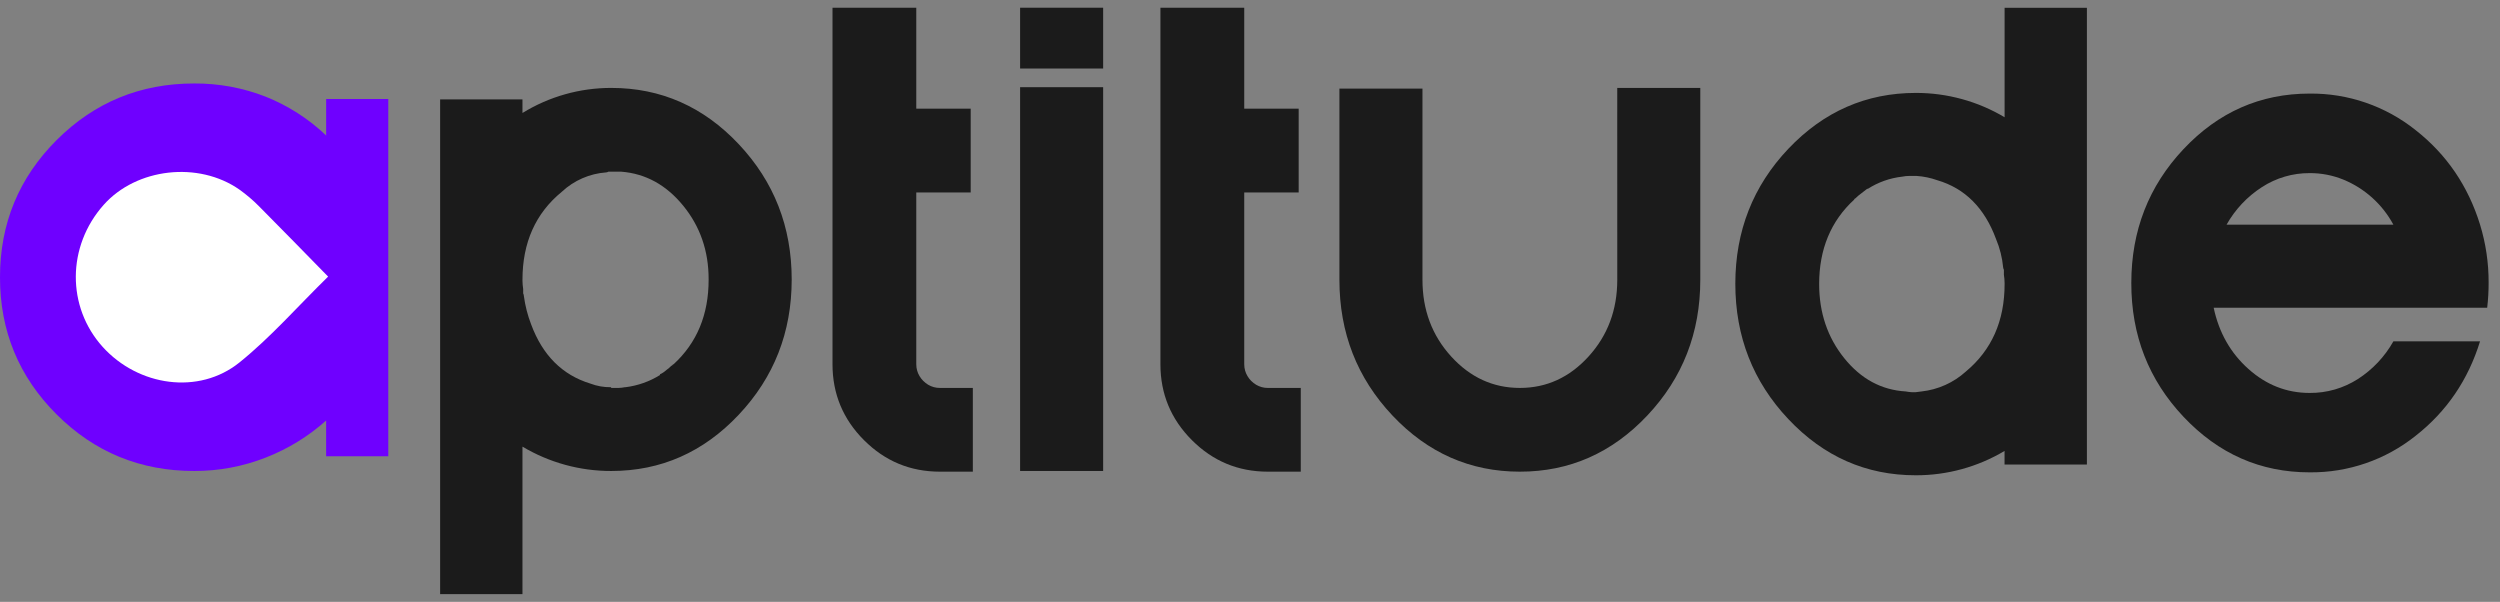
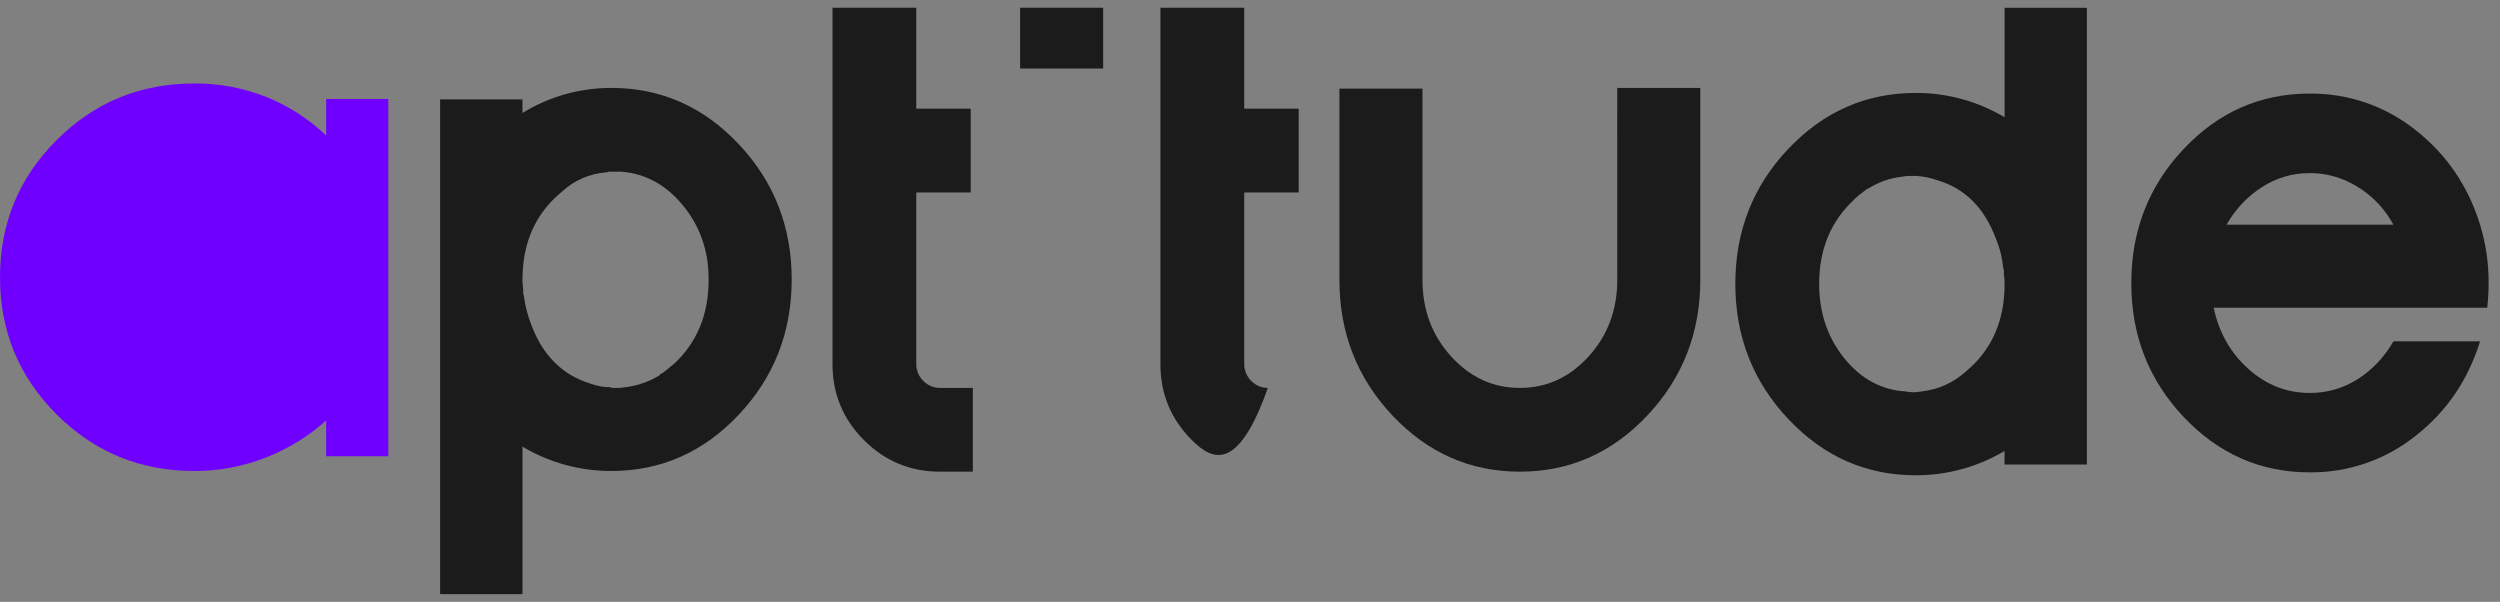
<svg xmlns="http://www.w3.org/2000/svg" width="162" height="39" viewBox="0 0 162 39" fill="none">
  <rect x="0" y="0" width="162" height="39" fill="#808080" stroke="none" />
  <path d="M39.609 5.697C42.827 5.697 45.58 6.911 47.868 9.339C50.156 11.768 51.301 14.691 51.302 18.108C51.302 21.527 50.157 24.45 47.868 26.877C45.579 29.305 42.826 30.519 39.609 30.52C37.584 30.524 35.595 29.979 33.856 28.942V38.5H28.52V6.439H33.856V7.321C35.586 6.256 37.578 5.694 39.609 5.697ZM45.919 18.132V18.085C45.919 16.261 45.37 14.675 44.272 13.33C43.174 11.984 41.836 11.249 40.258 11.125H39.423C39.381 11.15 39.334 11.166 39.285 11.171C38.21 11.247 37.195 11.69 36.408 12.425C34.706 13.816 33.856 15.719 33.856 18.132V18.178C33.858 18.364 33.874 18.55 33.902 18.734V19.013C33.932 19.07 33.948 19.134 33.949 19.199C34.034 19.818 34.189 20.425 34.413 21.008C35.155 23.02 36.439 24.303 38.264 24.859C38.679 25.016 39.119 25.095 39.562 25.091C39.569 25.09 39.575 25.091 39.581 25.093C39.587 25.095 39.593 25.098 39.597 25.103C39.602 25.107 39.605 25.113 39.607 25.119C39.609 25.125 39.61 25.131 39.609 25.138H40.074C40.214 25.136 40.353 25.12 40.491 25.091H40.537C41.328 24.992 42.088 24.724 42.765 24.303V24.256C42.918 24.186 43.058 24.092 43.182 23.977C43.299 23.896 43.408 23.803 43.506 23.7C43.521 23.699 43.536 23.695 43.548 23.687C43.561 23.678 43.571 23.667 43.576 23.653C43.582 23.639 43.592 23.627 43.604 23.619C43.617 23.61 43.631 23.606 43.646 23.606C45.161 22.214 45.919 20.39 45.919 18.132Z" fill="#1B1B1B" />
  <path d="M60.906 25.138H63.04V30.564H60.906C58.988 30.564 57.349 29.883 55.988 28.523C54.627 27.162 53.947 25.523 53.946 23.604V0.5H59.375V7.043H62.901V12.47H59.375V23.608C59.374 23.878 59.447 24.143 59.587 24.374C59.724 24.603 59.915 24.794 60.144 24.931C60.374 25.068 60.638 25.14 60.906 25.138Z" fill="#1B1B1B" />
-   <path d="M71.484 5.65H66.102V30.519H71.484V5.65Z" fill="#1B1B1B" />
  <path d="M71.484 0.5H66.102V4.44H71.484V0.5Z" fill="#1B1B1B" />
-   <path d="M82.155 25.138H84.29V30.564H82.155C80.237 30.564 78.597 29.883 77.237 28.523C75.876 27.162 75.196 25.523 75.195 23.604V0.5H80.627V7.043H84.154V12.47H80.627V23.608C80.626 23.878 80.699 24.143 80.839 24.374C80.975 24.604 81.167 24.795 81.396 24.931C81.626 25.068 81.888 25.14 82.155 25.138Z" fill="#1B1B1B" />
+   <path d="M82.155 25.138H84.29H82.155C80.237 30.564 78.597 29.883 77.237 28.523C75.876 27.162 75.196 25.523 75.195 23.604V0.5H80.627V7.043H84.154V12.47H80.627V23.608C80.626 23.878 80.699 24.143 80.839 24.374C80.975 24.604 81.167 24.795 81.396 24.931C81.626 25.068 81.888 25.14 82.155 25.138Z" fill="#1B1B1B" />
  <path d="M104.797 5.697H110.179V18.132C110.179 21.565 109.035 24.496 106.746 26.924C104.456 29.352 101.703 30.566 98.487 30.564C95.27 30.564 92.517 29.35 90.228 26.922C87.939 24.494 86.794 21.564 86.794 18.13V5.742H92.176V18.132C92.176 20.081 92.795 21.735 94.033 23.096C95.27 24.456 96.755 25.137 98.488 25.138C100.22 25.138 101.705 24.457 102.943 23.096C104.18 21.735 104.799 20.08 104.799 18.132L104.797 5.697Z" fill="#1B1B1B" />
  <path d="M129.898 0.504V7.598C128.159 6.562 126.17 6.017 124.145 6.021C120.928 6.021 118.175 7.228 115.886 9.64C113.597 12.053 112.451 14.969 112.449 18.386C112.449 21.805 113.594 24.728 115.883 27.156C118.172 29.585 120.925 30.799 124.142 30.798C126.167 30.803 128.156 30.258 129.895 29.221V30.102H135.231V0.507L129.898 0.504ZM129.898 18.41C129.898 20.792 129.063 22.679 127.393 24.071C126.595 24.795 125.588 25.248 124.516 25.366C124.454 25.37 124.392 25.378 124.331 25.389C124.269 25.401 124.207 25.409 124.145 25.413H123.866C123.742 25.405 123.618 25.39 123.496 25.366C121.917 25.273 120.587 24.554 119.505 23.208C118.423 21.863 117.882 20.262 117.881 18.406C117.881 16.149 118.639 14.324 120.154 12.932C120.154 12.901 120.185 12.87 120.248 12.838C120.347 12.736 120.456 12.643 120.572 12.561C120.695 12.467 120.835 12.359 120.99 12.236H121.036C121.708 11.806 122.47 11.536 123.263 11.447C123.416 11.416 123.572 11.4 123.728 11.4H124.192C124.651 11.431 125.103 11.524 125.537 11.679C127.33 12.205 128.598 13.474 129.341 15.484C129.59 16.075 129.746 16.701 129.805 17.339C129.811 17.388 129.827 17.436 129.852 17.478V17.803C129.882 17.987 129.898 18.174 129.898 18.361V18.41Z" fill="#1B1B1B" />
  <path d="M161.17 19.941H143.446C143.787 21.549 144.537 22.872 145.697 23.908C146.857 24.945 148.179 25.463 149.663 25.462C150.773 25.473 151.862 25.158 152.796 24.558C153.748 23.944 154.537 23.106 155.092 22.118H160.707C159.934 24.623 158.542 26.665 156.53 28.242C154.582 29.798 152.157 30.634 149.663 30.608C146.481 30.608 143.758 29.409 141.495 27.012C139.233 24.615 138.104 21.723 138.109 18.336C138.109 14.948 139.237 12.056 141.495 9.659C143.753 7.263 146.476 6.064 149.663 6.064C152.156 6.038 154.582 6.874 156.53 8.43C158.54 10.008 159.932 12.049 160.707 14.555C161.08 15.773 161.267 17.039 161.263 18.313C161.264 18.857 161.233 19.401 161.17 19.941ZM144.281 14.559H155.091C154.38 13.237 153.232 12.204 151.843 11.636C151.15 11.355 150.409 11.213 149.662 11.218C148.567 11.213 147.495 11.527 146.576 12.123C145.624 12.736 144.836 13.572 144.281 14.559Z" fill="#1B1B1B" />
  <path d="M21.134 27.248C19.982 28.28 18.652 29.096 17.209 29.655C15.734 30.232 14.164 30.525 12.58 30.52C9.089 30.52 6.119 29.298 3.67 26.855C1.221 24.412 -0.002 21.448 -2.01338e-05 17.964C-2.01338e-05 14.483 1.224 11.521 3.671 9.076C6.119 6.631 9.089 5.409 12.581 5.409C14.165 5.398 15.736 5.688 17.21 6.263C18.668 6.844 20 7.699 21.135 8.781V6.416H25.161V29.564H21.134V27.248Z" fill="#6F00FF" />
-   <path d="M21.262 17.924C19.794 16.427 18.3 14.888 16.786 13.368C16.395 12.973 15.971 12.612 15.519 12.289C12.861 10.426 8.836 10.887 6.714 13.279C4.334 15.957 4.31 19.887 6.658 22.483C8.962 25.029 12.881 25.607 15.51 23.493C17.547 21.855 19.293 19.85 21.262 17.924Z" fill="white" />
</svg>